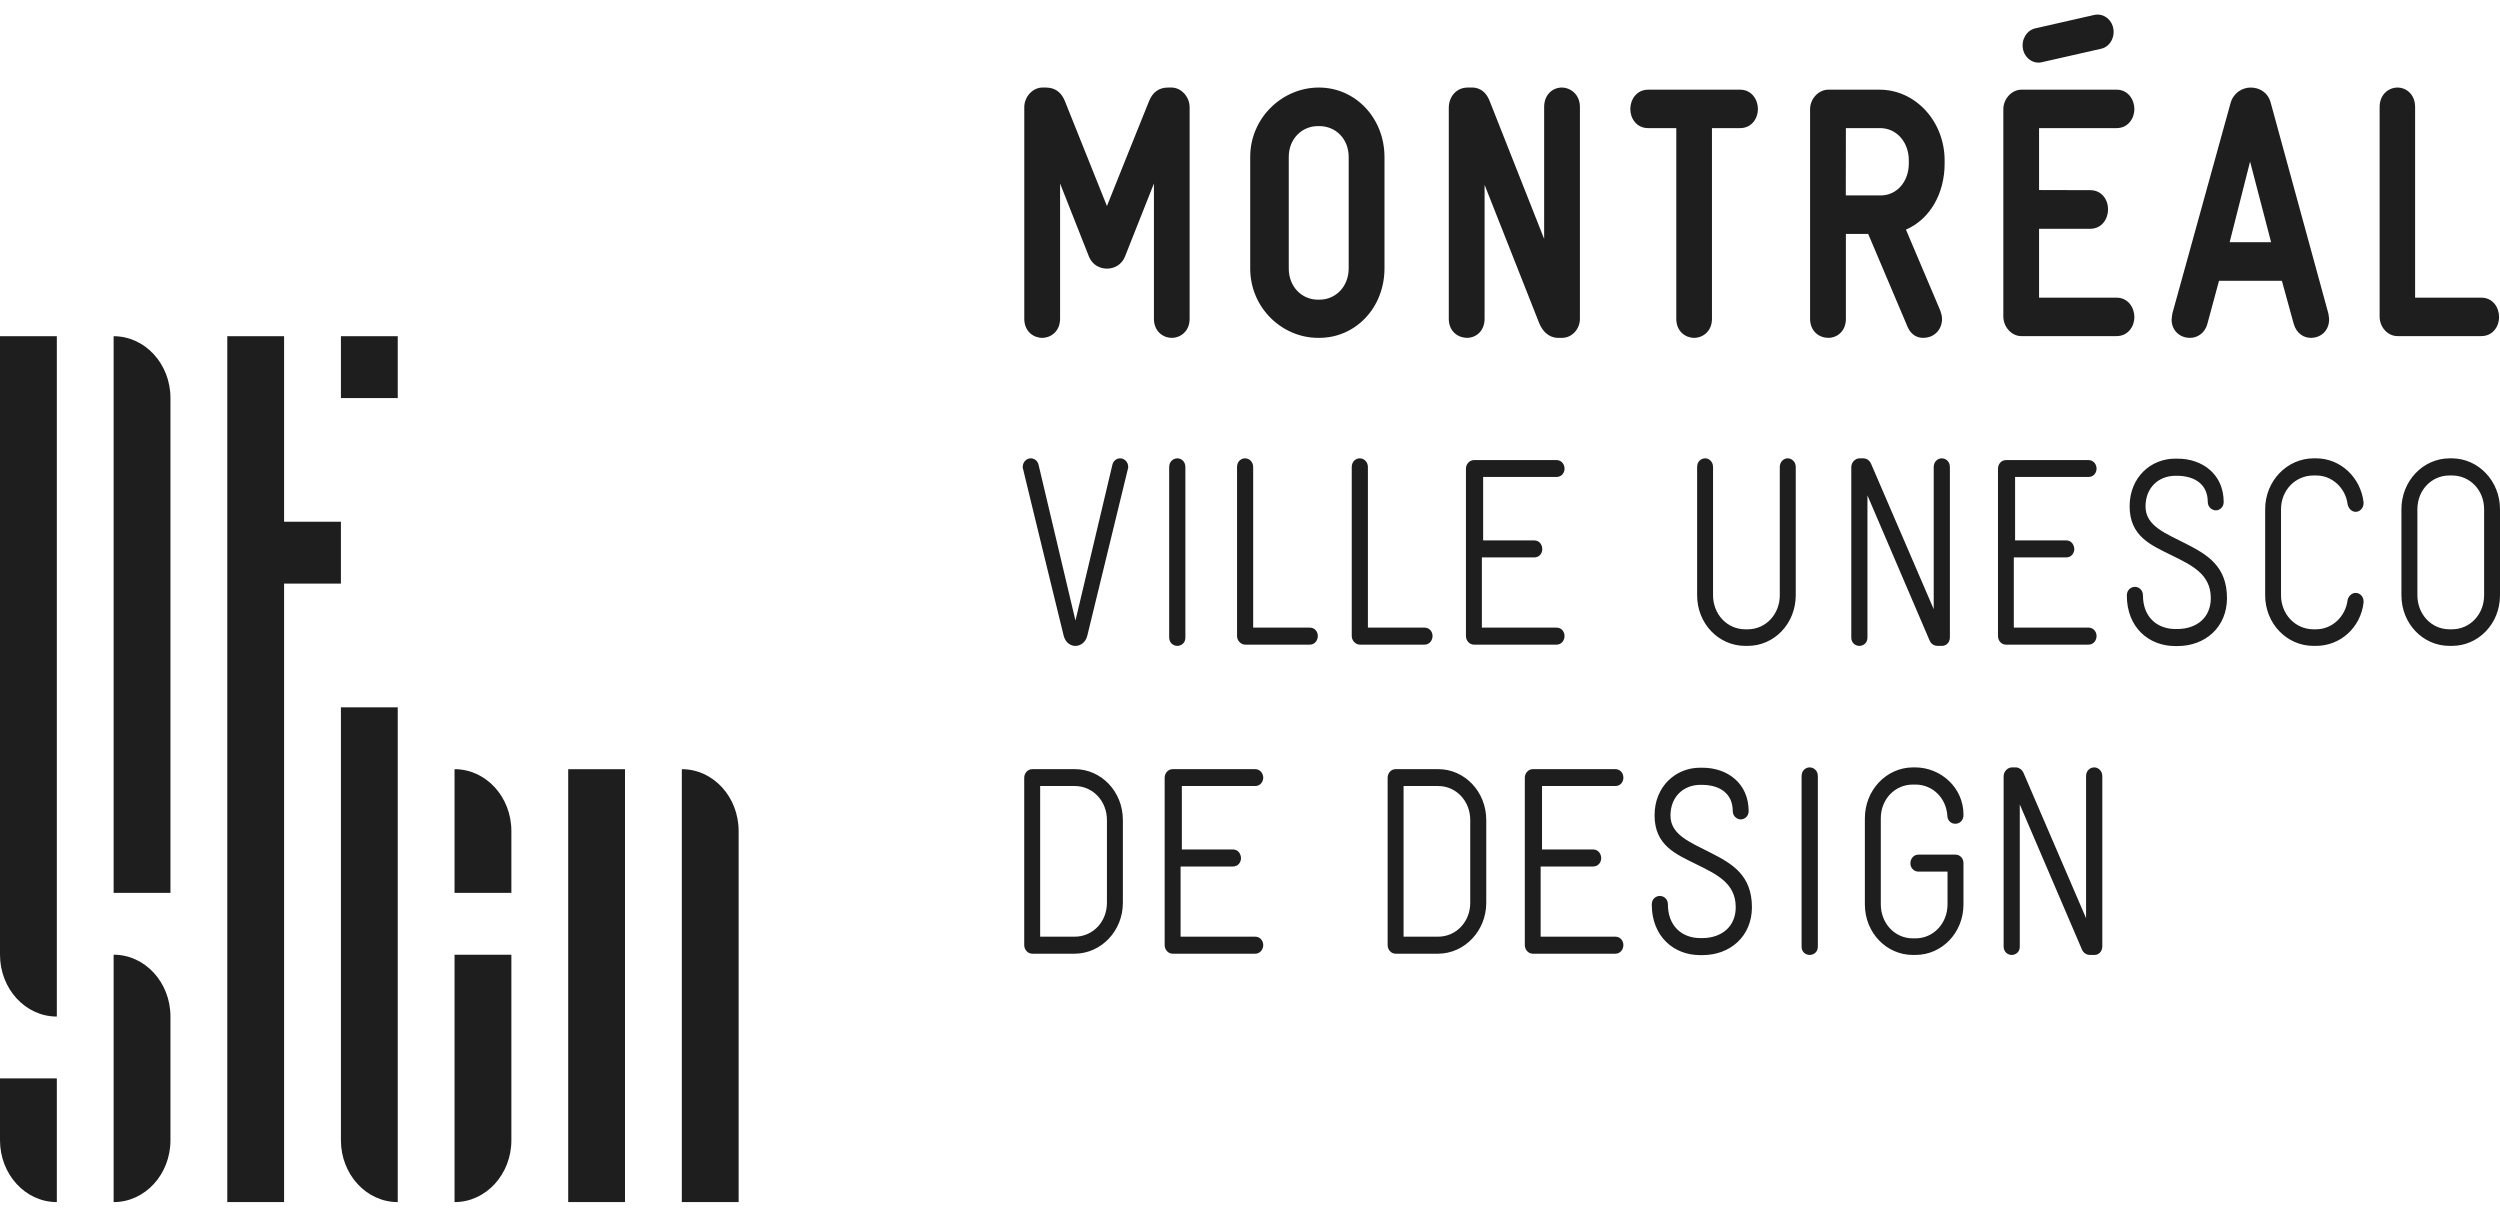
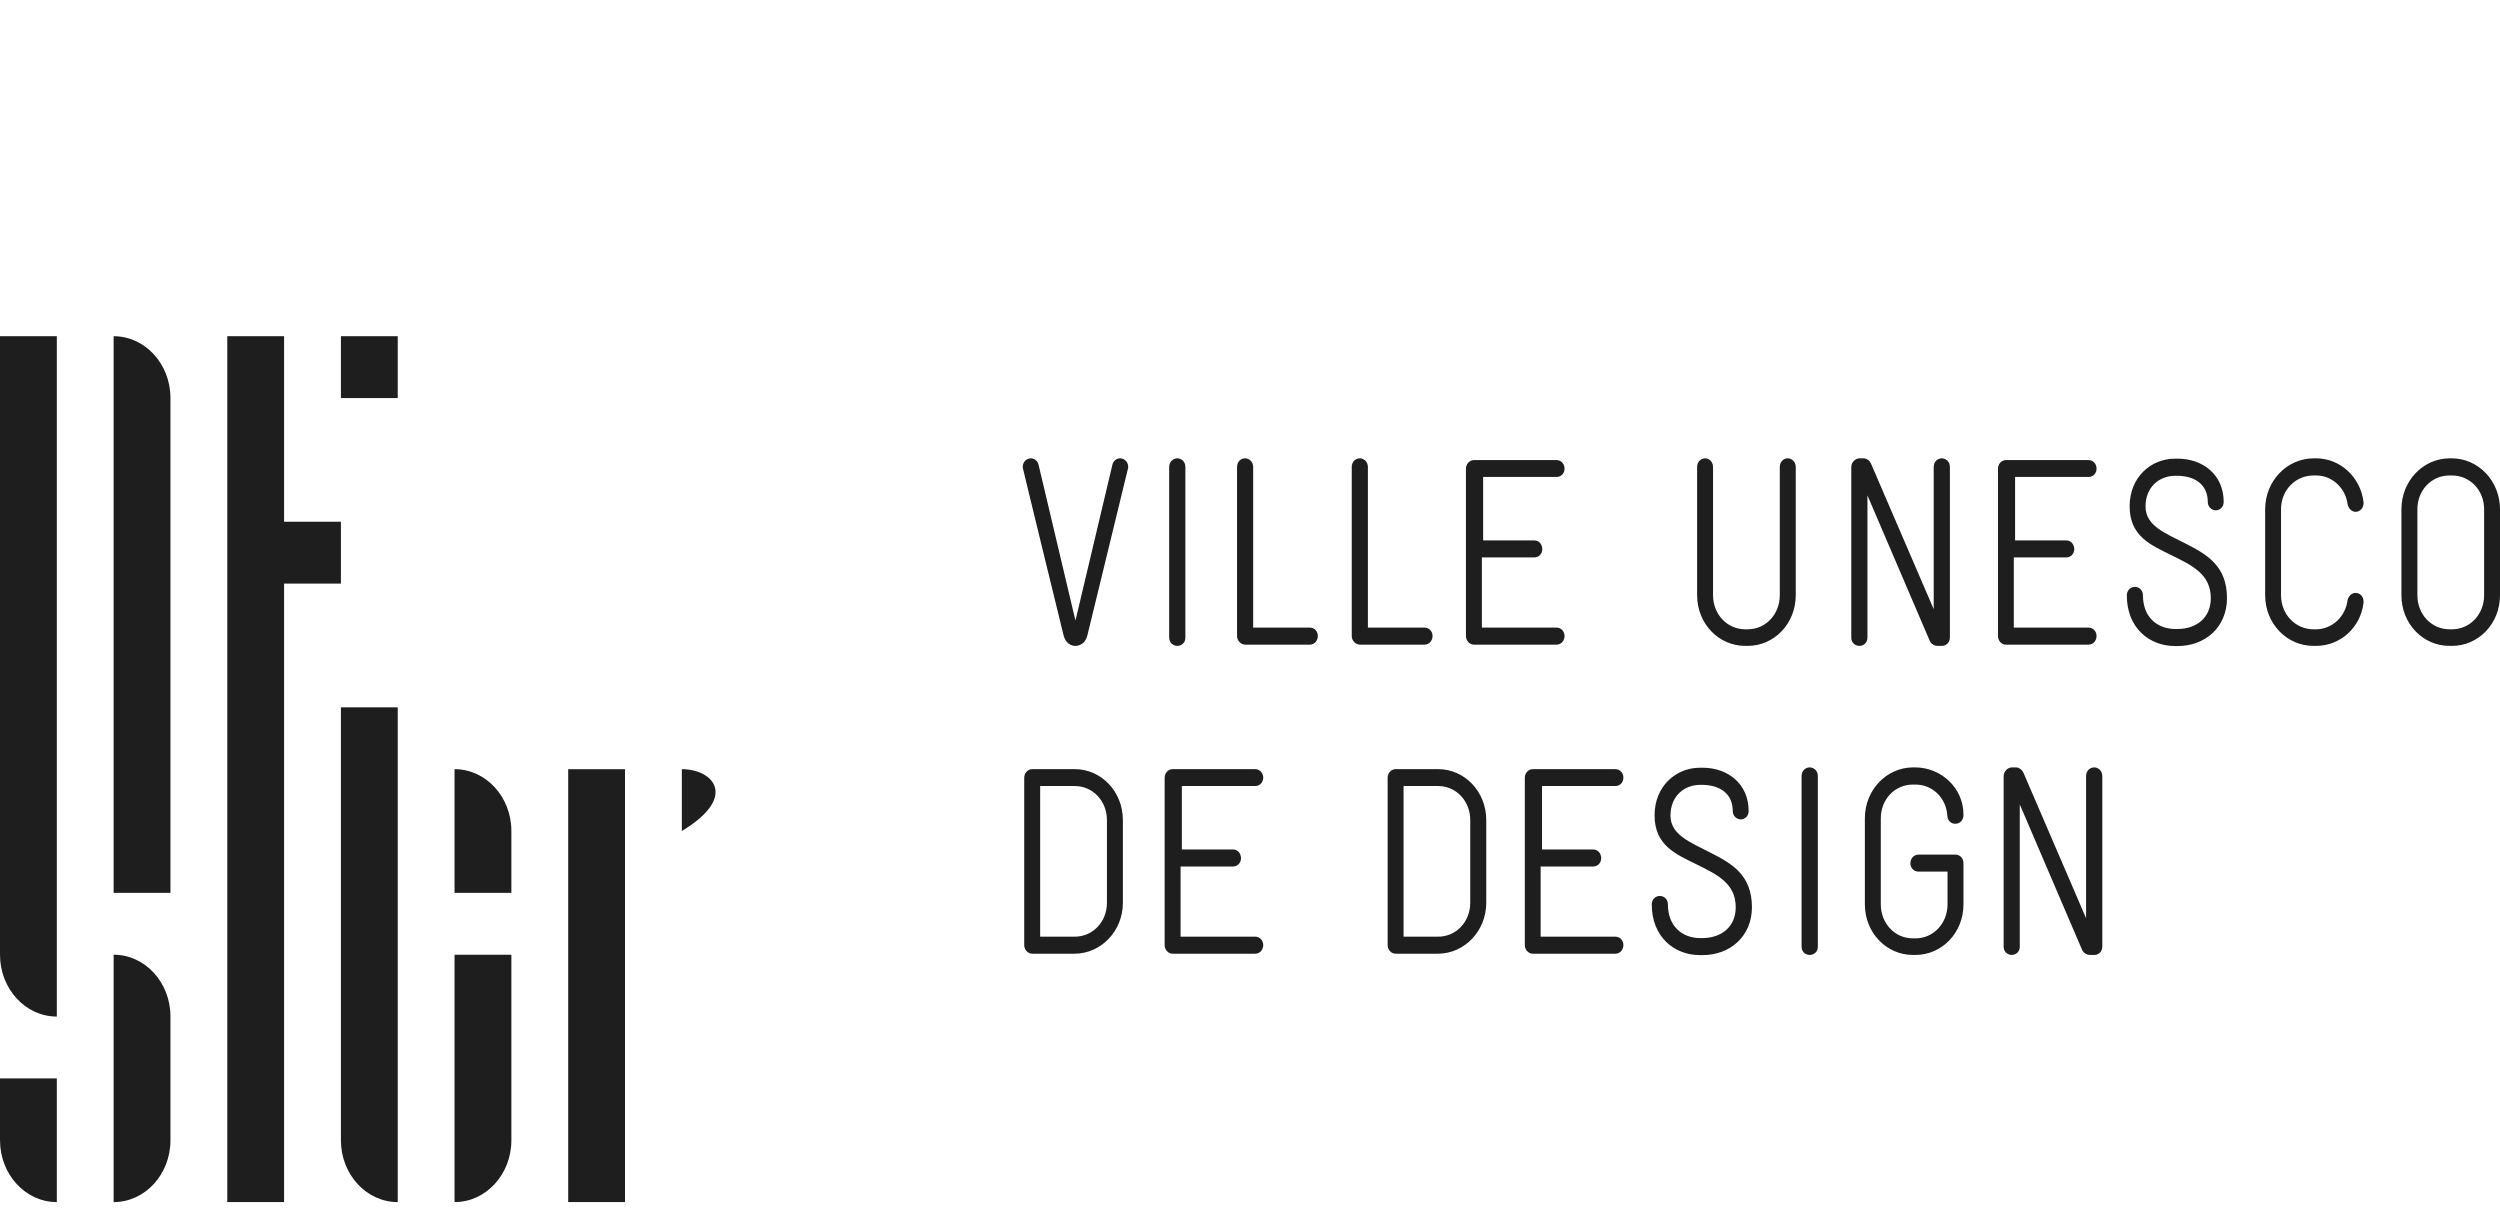
<svg xmlns="http://www.w3.org/2000/svg" width="93" height="45" viewBox="0 0 93 45" fill="none">
-   <path d="M14.796 14.808H12.682V12.507H14.796V14.808ZM10.568 21.71H12.682V19.409H10.568V12.507H8.455V44.718H10.568V21.71ZM23.25 28.613H21.137V44.718H23.25V28.613ZM4.227 33.214H6.341V14.808C6.341 13.537 5.395 12.507 4.227 12.507V33.214ZM0 35.515C0 36.786 0.946 37.816 2.114 37.816V12.507H0V35.515ZM0 42.417C0 43.688 0.946 44.718 2.114 44.718V40.116H0V42.417ZM12.682 42.417C12.682 43.688 13.628 44.718 14.796 44.718V26.312H12.682V42.417ZM16.909 44.718C18.077 44.718 19.023 43.688 19.023 42.417V35.515H16.909V44.718ZM4.227 44.718C5.395 44.718 6.341 43.688 6.341 42.417V37.816C6.341 36.545 5.395 35.515 4.227 35.515V44.718ZM16.909 33.214H19.023V30.913C19.023 29.643 18.077 28.613 16.909 28.613V33.214ZM25.364 44.718H27.477V30.913C27.477 29.643 26.531 28.613 25.364 28.613V44.718Z" fill="black" fill-opacity="0.88" />
-   <path d="M78.737 11.073H75.853V8.511H77.755C78.191 8.511 78.42 8.139 78.42 7.786C78.42 7.431 78.186 7.074 77.755 7.074L75.853 7.069V4.766H78.737C79.169 4.766 79.397 4.399 79.4 4.059C79.397 3.71 79.169 3.336 78.737 3.336H75.187C74.832 3.342 74.527 3.677 74.524 4.059V11.78C74.527 12.163 74.832 12.503 75.187 12.503H78.737C79.169 12.503 79.397 12.138 79.4 11.797C79.397 11.445 79.169 11.073 78.737 11.073ZM63.685 4.766H64.732C65.165 4.766 65.395 4.399 65.395 4.059C65.395 3.71 65.165 3.336 64.732 3.336H61.312C60.876 3.336 60.647 3.71 60.647 4.059C60.647 4.399 60.876 4.766 61.312 4.766H62.358V11.86C62.358 12.328 62.699 12.568 63.021 12.568C63.342 12.568 63.685 12.328 63.685 11.86V4.766ZM68.664 7.27L68.667 4.766H69.954C70.558 4.773 71.006 5.288 71.008 5.963V6.086C71.006 6.75 70.57 7.266 69.967 7.27H68.664ZM70.969 12.175C71.09 12.449 71.317 12.568 71.531 12.568H71.543C71.953 12.568 72.244 12.265 72.244 11.86C72.244 11.759 72.216 11.657 72.178 11.551L70.901 8.542C71.791 8.159 72.34 7.203 72.34 6.086V5.963C72.337 4.512 71.257 3.336 69.917 3.336H68.003C67.649 3.342 67.339 3.671 67.335 4.059V11.86C67.338 12.335 67.682 12.568 68.014 12.568C68.336 12.568 68.667 12.328 68.667 11.86V8.703H69.497L70.969 12.175ZM92.966 11.797C92.966 11.439 92.737 11.073 92.305 11.073H89.842V3.981C89.842 3.511 89.512 3.257 89.189 3.257C88.863 3.257 88.522 3.507 88.522 3.981V11.78C88.522 12.159 88.811 12.503 89.189 12.503H92.305C92.737 12.503 92.966 12.138 92.966 11.797ZM50.171 5.835V9.989C50.169 10.66 49.689 11.148 49.079 11.148H49.03C48.42 11.148 47.942 10.66 47.942 9.989V5.835C47.942 5.176 48.42 4.691 49.03 4.691H49.079C49.69 4.691 50.169 5.165 50.171 5.835ZM49.043 3.257C47.704 3.263 46.508 4.38 46.508 5.835V9.989C46.508 11.462 47.704 12.568 49.03 12.568H49.079C50.416 12.568 51.498 11.462 51.503 9.989V5.835C51.498 4.38 50.416 3.263 49.079 3.257H49.043ZM58.096 3.257C57.769 3.257 57.442 3.511 57.442 3.981V8.887L55.421 3.772C55.233 3.273 54.871 3.25 54.73 3.257H54.598C54.167 3.257 53.895 3.612 53.895 4.006V11.86C53.895 12.34 54.252 12.568 54.574 12.568C54.895 12.568 55.225 12.328 55.227 11.86V6.877L57.245 11.987C57.439 12.487 57.776 12.568 57.954 12.568H58.108C58.482 12.568 58.773 12.238 58.773 11.86V3.981C58.773 3.507 58.418 3.257 58.096 3.257ZM75.953 2.315L78.156 1.815C78.477 1.747 78.68 1.405 78.614 1.055C78.548 0.709 78.236 0.487 77.914 0.554L75.711 1.055C75.393 1.128 75.187 1.468 75.254 1.821C75.32 2.165 75.635 2.39 75.953 2.315ZM83.703 6.011L84.485 9.01H82.943L83.703 6.011ZM80.784 11.898C80.784 12.28 81.077 12.568 81.463 12.568C81.72 12.574 82.015 12.412 82.113 12.052L82.547 10.446H84.886L85.329 12.056C85.435 12.41 85.704 12.568 85.959 12.568H85.965C86.352 12.568 86.643 12.286 86.643 11.881C86.643 11.829 86.629 11.765 86.618 11.673L84.47 3.82C84.362 3.421 84.037 3.257 83.724 3.257C83.418 3.257 83.093 3.447 82.981 3.82L80.813 11.657C80.8 11.765 80.784 11.829 80.784 11.898ZM43.59 3.257H43.447C43.108 3.257 42.879 3.438 42.75 3.749C42.619 4.065 41.178 7.665 41.178 7.665C41.178 7.665 39.738 4.065 39.609 3.749C39.481 3.438 39.251 3.257 38.911 3.257H38.767C38.414 3.263 38.108 3.597 38.103 3.981V11.86C38.103 12.328 38.446 12.568 38.767 12.568C39.09 12.568 39.433 12.328 39.435 11.86V6.826C39.435 6.826 40.344 9.126 40.51 9.548C40.632 9.851 40.911 9.993 41.178 9.993C41.447 9.993 41.726 9.851 41.848 9.548C42.013 9.126 42.926 6.826 42.926 6.826V11.86C42.926 12.328 43.268 12.568 43.59 12.568C43.912 12.568 44.254 12.328 44.254 11.86V3.981C44.249 3.597 43.944 3.263 43.59 3.257Z" fill="black" fill-opacity="0.88" />
+   <path d="M14.796 14.808H12.682V12.507H14.796V14.808ZM10.568 21.71H12.682V19.409H10.568V12.507H8.455V44.718H10.568V21.71ZM23.25 28.613H21.137V44.718H23.25V28.613ZM4.227 33.214H6.341V14.808C6.341 13.537 5.395 12.507 4.227 12.507V33.214ZM0 35.515C0 36.786 0.946 37.816 2.114 37.816V12.507H0V35.515ZM0 42.417C0 43.688 0.946 44.718 2.114 44.718V40.116H0V42.417ZM12.682 42.417C12.682 43.688 13.628 44.718 14.796 44.718V26.312H12.682V42.417ZM16.909 44.718C18.077 44.718 19.023 43.688 19.023 42.417V35.515H16.909V44.718ZM4.227 44.718C5.395 44.718 6.341 43.688 6.341 42.417V37.816C6.341 36.545 5.395 35.515 4.227 35.515V44.718ZM16.909 33.214H19.023V30.913C19.023 29.643 18.077 28.613 16.909 28.613V33.214ZM25.364 44.718V30.913C27.477 29.643 26.531 28.613 25.364 28.613V44.718Z" fill="black" fill-opacity="0.88" />
  <path d="M53.5 28.612H51.921C51.74 28.612 51.62 28.767 51.62 28.931V35.157C51.62 35.321 51.74 35.478 51.921 35.478H53.5C54.486 35.472 55.289 34.626 55.289 33.585V30.505C55.289 29.448 54.486 28.612 53.5 28.612ZM54.693 33.585C54.693 34.29 54.17 34.844 53.5 34.844H52.213V29.24H53.5C54.17 29.24 54.693 29.798 54.693 30.505V33.585ZM39.981 28.612H38.405C38.226 28.612 38.101 28.767 38.101 28.931V35.157C38.101 35.321 38.226 35.478 38.405 35.478H39.981C40.969 35.472 41.771 34.626 41.771 33.585V30.505C41.771 29.448 40.969 28.612 39.981 28.612ZM41.178 33.585C41.178 34.29 40.655 34.844 39.981 34.844H38.694V29.24H39.981C40.655 29.24 41.178 29.798 41.178 30.505V33.585ZM60.089 29.24C60.283 29.24 60.39 29.086 60.39 28.931C60.39 28.771 60.283 28.612 60.089 28.612H57.023C56.847 28.612 56.723 28.767 56.723 28.931V35.157C56.723 35.321 56.847 35.478 57.023 35.478H60.089C60.283 35.478 60.39 35.311 60.39 35.157C60.39 35.003 60.283 34.844 60.089 34.844H57.312V32.234H59.262C59.459 32.234 59.565 32.073 59.565 31.926C59.565 31.769 59.46 31.6 59.262 31.6H57.363V29.24H60.089ZM46.69 29.24C46.886 29.24 46.99 29.08 46.993 28.931C46.99 28.777 46.886 28.612 46.69 28.612H43.625C43.448 28.612 43.325 28.767 43.325 28.931V35.157C43.325 35.321 43.448 35.478 43.625 35.478H46.69C46.886 35.478 46.99 35.311 46.993 35.157C46.99 35.003 46.886 34.844 46.69 34.844H43.918V32.234H45.864C46.06 32.234 46.165 32.073 46.165 31.926C46.165 31.769 46.062 31.6 45.864 31.6H43.965V29.24H46.69ZM77.903 28.547C77.767 28.547 77.602 28.653 77.602 28.871V34.158L75.274 28.75C75.213 28.618 75.101 28.554 75.008 28.547H74.836C74.679 28.554 74.54 28.697 74.535 28.871V35.216C74.538 35.428 74.704 35.524 74.836 35.524C74.971 35.524 75.136 35.428 75.136 35.216V29.925L77.448 35.321C77.513 35.478 77.658 35.524 77.743 35.524H77.914C78.068 35.524 78.203 35.403 78.206 35.206V28.871C78.203 28.659 78.042 28.547 77.903 28.547ZM71.254 28.547H71.159C70.176 28.554 69.373 29.388 69.373 30.441V33.643C69.373 34.701 70.179 35.524 71.159 35.524H71.254C72.239 35.524 73.041 34.701 73.041 33.643V32.105C73.041 31.934 72.916 31.792 72.742 31.792H71.367C71.181 31.792 71.066 31.951 71.066 32.116C71.066 32.271 71.181 32.424 71.367 32.424H72.448V33.643C72.447 34.349 71.927 34.907 71.254 34.907H71.159C70.487 34.907 69.966 34.349 69.966 33.643V30.441C69.966 29.735 70.487 29.186 71.159 29.186H71.254C71.901 29.186 72.397 29.691 72.44 30.334C72.442 30.516 72.573 30.65 72.742 30.643C72.913 30.643 73.041 30.505 73.041 30.325V30.302C73.041 29.304 72.206 28.554 71.254 28.547ZM67.319 28.547C67.182 28.547 67.019 28.653 67.019 28.871V35.216C67.019 35.428 67.184 35.524 67.319 35.524C67.455 35.524 67.624 35.428 67.624 35.216V28.871C67.624 28.653 67.456 28.547 67.319 28.547ZM63.659 31.734C62.894 31.339 62.142 31.067 62.142 30.339C62.142 29.623 62.639 29.203 63.24 29.196H63.335C63.997 29.207 64.455 29.532 64.458 30.166C64.458 30.373 64.619 30.478 64.758 30.483C64.896 30.478 65.05 30.373 65.05 30.17C65.047 29.143 64.263 28.559 63.335 28.559H63.24C62.338 28.559 61.55 29.254 61.55 30.329C61.55 31.452 62.346 31.775 63.097 32.147C63.859 32.526 64.569 32.849 64.569 33.749C64.569 34.471 64.045 34.891 63.335 34.897H63.24C62.565 34.891 62.048 34.447 62.046 33.647C62.046 33.44 61.895 33.329 61.745 33.329C61.6 33.329 61.446 33.44 61.446 33.647C61.446 34.844 62.273 35.53 63.24 35.53H63.335C64.359 35.53 65.17 34.833 65.172 33.749C65.172 32.546 64.417 32.122 63.659 31.734ZM86.157 17.05H86.061C85.075 17.056 84.264 17.891 84.264 18.944V22.145C84.264 23.203 85.075 24.027 86.061 24.027H86.157C87.06 24.027 87.817 23.347 87.925 22.415V22.375C87.925 22.187 87.787 22.056 87.63 22.056C87.486 22.056 87.369 22.171 87.331 22.315C87.261 22.926 86.764 23.41 86.157 23.41H86.061C85.388 23.41 84.854 22.851 84.854 22.145V18.944C84.854 18.237 85.388 17.688 86.061 17.688H86.157C86.764 17.683 87.261 18.167 87.331 18.762C87.369 18.922 87.486 19.04 87.63 19.04C87.787 19.04 87.925 18.902 87.925 18.716V18.687C87.817 17.752 87.06 17.05 86.157 17.05ZM91.214 17.05H91.12C90.136 17.056 89.333 17.891 89.333 18.944V22.145C89.333 23.203 90.136 24.027 91.12 24.027H91.214C92.197 24.027 93 23.203 93 22.145V18.944C93 17.891 92.197 17.056 91.214 17.05ZM92.409 22.145C92.409 22.851 91.886 23.41 91.214 23.41H91.12C90.448 23.41 89.927 22.851 89.927 22.145V18.944C89.927 18.237 90.448 17.688 91.12 17.688H91.214C91.886 17.688 92.409 18.237 92.409 18.944V22.145ZM54.834 23.981H57.899C58.095 23.981 58.201 23.815 58.201 23.66C58.201 23.506 58.095 23.347 57.899 23.347H55.126V20.736H57.073C57.267 20.736 57.373 20.581 57.373 20.428C57.373 20.272 57.272 20.103 57.073 20.103H55.173V17.743H57.899C58.095 17.743 58.201 17.589 58.201 17.433C58.201 17.28 58.095 17.115 57.899 17.115H54.834C54.658 17.115 54.533 17.27 54.533 17.433V23.66C54.533 23.824 54.658 23.981 54.834 23.981ZM81.335 20.236C80.566 19.842 79.814 19.57 79.814 18.843C79.814 18.125 80.311 17.706 80.913 17.699H81.007C81.669 17.71 82.127 18.035 82.129 18.668C82.129 18.875 82.291 18.981 82.43 18.986C82.568 18.981 82.721 18.875 82.721 18.672C82.719 17.646 81.934 17.062 81.007 17.062H80.913C80.009 17.062 79.224 17.757 79.222 18.831C79.222 19.954 80.019 20.278 80.771 20.65C81.532 21.028 82.242 21.352 82.242 22.251C82.242 22.974 81.72 23.394 81.007 23.399H80.913C80.237 23.394 79.72 22.949 79.718 22.15C79.718 21.943 79.564 21.831 79.42 21.831C79.274 21.831 79.118 21.943 79.118 22.15C79.118 23.347 79.943 24.033 80.913 24.033H81.007C82.031 24.033 82.842 23.336 82.844 22.251C82.844 21.049 82.09 20.625 81.335 20.236ZM66.5 17.05C66.361 17.05 66.208 17.169 66.208 17.374V22.145C66.208 22.851 65.686 23.41 65.015 23.41H64.924C64.248 23.41 63.727 22.851 63.725 22.145V17.374C63.725 17.169 63.572 17.05 63.434 17.05C63.286 17.05 63.133 17.162 63.133 17.374V22.145C63.133 23.203 63.937 24.027 64.924 24.027H65.015C66 24.027 66.799 23.203 66.802 22.145V17.374C66.802 17.169 66.647 17.05 66.5 17.05ZM48.722 23.347H46.618V17.374C46.617 17.169 46.464 17.05 46.315 17.05C46.171 17.05 46.018 17.162 46.018 17.374V23.66C46.018 23.831 46.156 23.975 46.315 23.981H48.722C48.92 23.981 49.023 23.81 49.023 23.66C49.023 23.506 48.917 23.347 48.722 23.347ZM53.291 23.66C53.291 23.506 53.184 23.347 52.989 23.347H50.886V17.374C50.884 17.169 50.732 17.05 50.583 17.05C50.439 17.05 50.285 17.162 50.285 17.374V23.66C50.285 23.831 50.423 23.975 50.583 23.981H52.989C53.187 23.981 53.291 23.81 53.291 23.66ZM43.796 24.027C43.93 24.027 44.096 23.931 44.096 23.719V17.374C44.096 17.156 43.934 17.05 43.796 17.05C43.658 17.05 43.496 17.156 43.493 17.374V23.719C43.496 23.931 43.663 24.027 43.796 24.027ZM41.669 17.05C41.542 17.05 41.414 17.137 41.379 17.296L40.007 23.086L38.636 17.296C38.602 17.137 38.472 17.05 38.345 17.05C38.203 17.05 38.049 17.169 38.046 17.364C38.046 17.39 38.045 17.428 38.063 17.465C38.056 17.449 39.52 23.469 39.569 23.65C39.635 23.909 39.835 24.033 40.007 24.027H40.011C40.183 24.027 40.382 23.909 40.447 23.65C40.494 23.469 41.956 17.449 41.956 17.449C41.969 17.428 41.969 17.39 41.969 17.364C41.967 17.169 41.81 17.05 41.669 17.05ZM77.69 23.981C77.886 23.981 77.992 23.815 77.992 23.66C77.992 23.506 77.883 23.347 77.69 23.347H74.914V20.736H76.863C77.055 20.736 77.16 20.581 77.164 20.428C77.16 20.272 77.061 20.103 76.863 20.103H74.961V17.743H77.69C77.883 17.743 77.992 17.589 77.992 17.433C77.992 17.28 77.886 17.115 77.69 17.115H74.623C74.444 17.115 74.325 17.27 74.325 17.433V23.66C74.325 23.824 74.444 23.981 74.623 23.981H77.69ZM69.469 23.719V18.428L71.78 23.824C71.844 23.981 71.989 24.027 72.074 24.027H72.243C72.395 24.027 72.536 23.906 72.536 23.709V17.374C72.536 17.156 72.372 17.05 72.232 17.05C72.096 17.05 71.934 17.162 71.934 17.374V22.661L69.604 17.253C69.544 17.12 69.433 17.056 69.337 17.05H69.169C69.007 17.056 68.871 17.2 68.868 17.374V23.719C68.868 23.931 69.034 24.027 69.169 24.027C69.305 24.027 69.469 23.931 69.469 23.719Z" fill="black" fill-opacity="0.88" />
</svg>